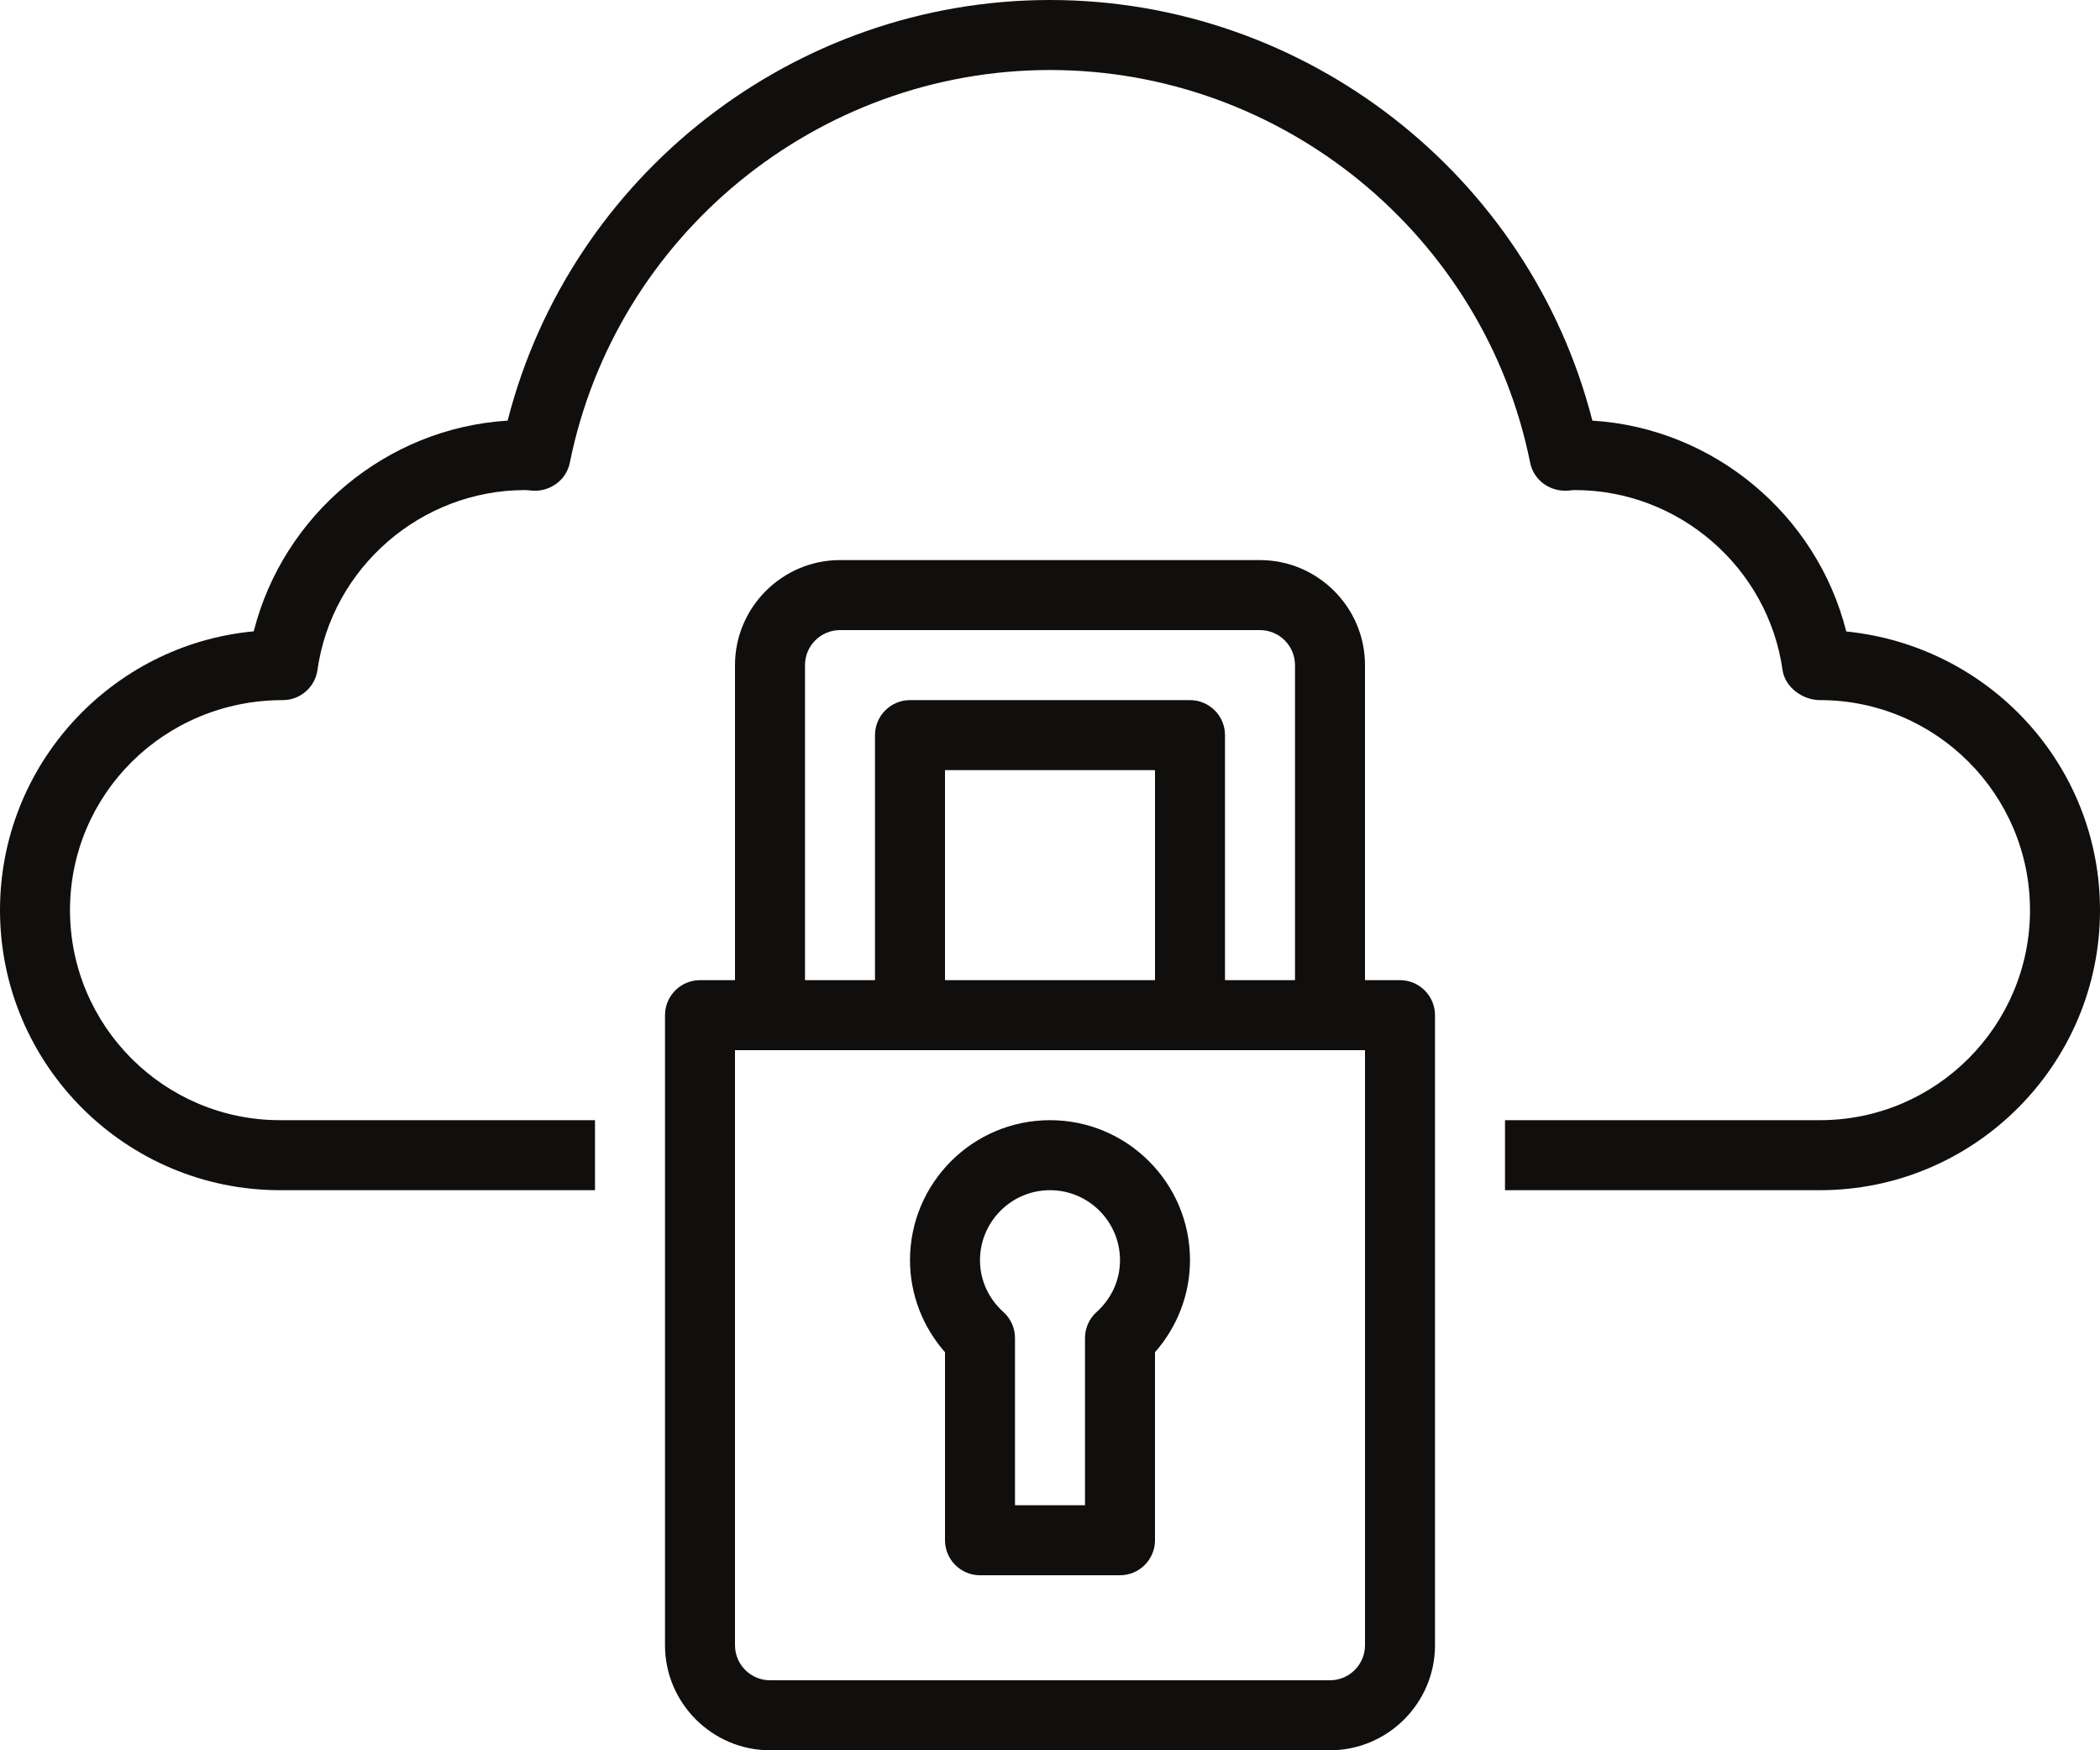
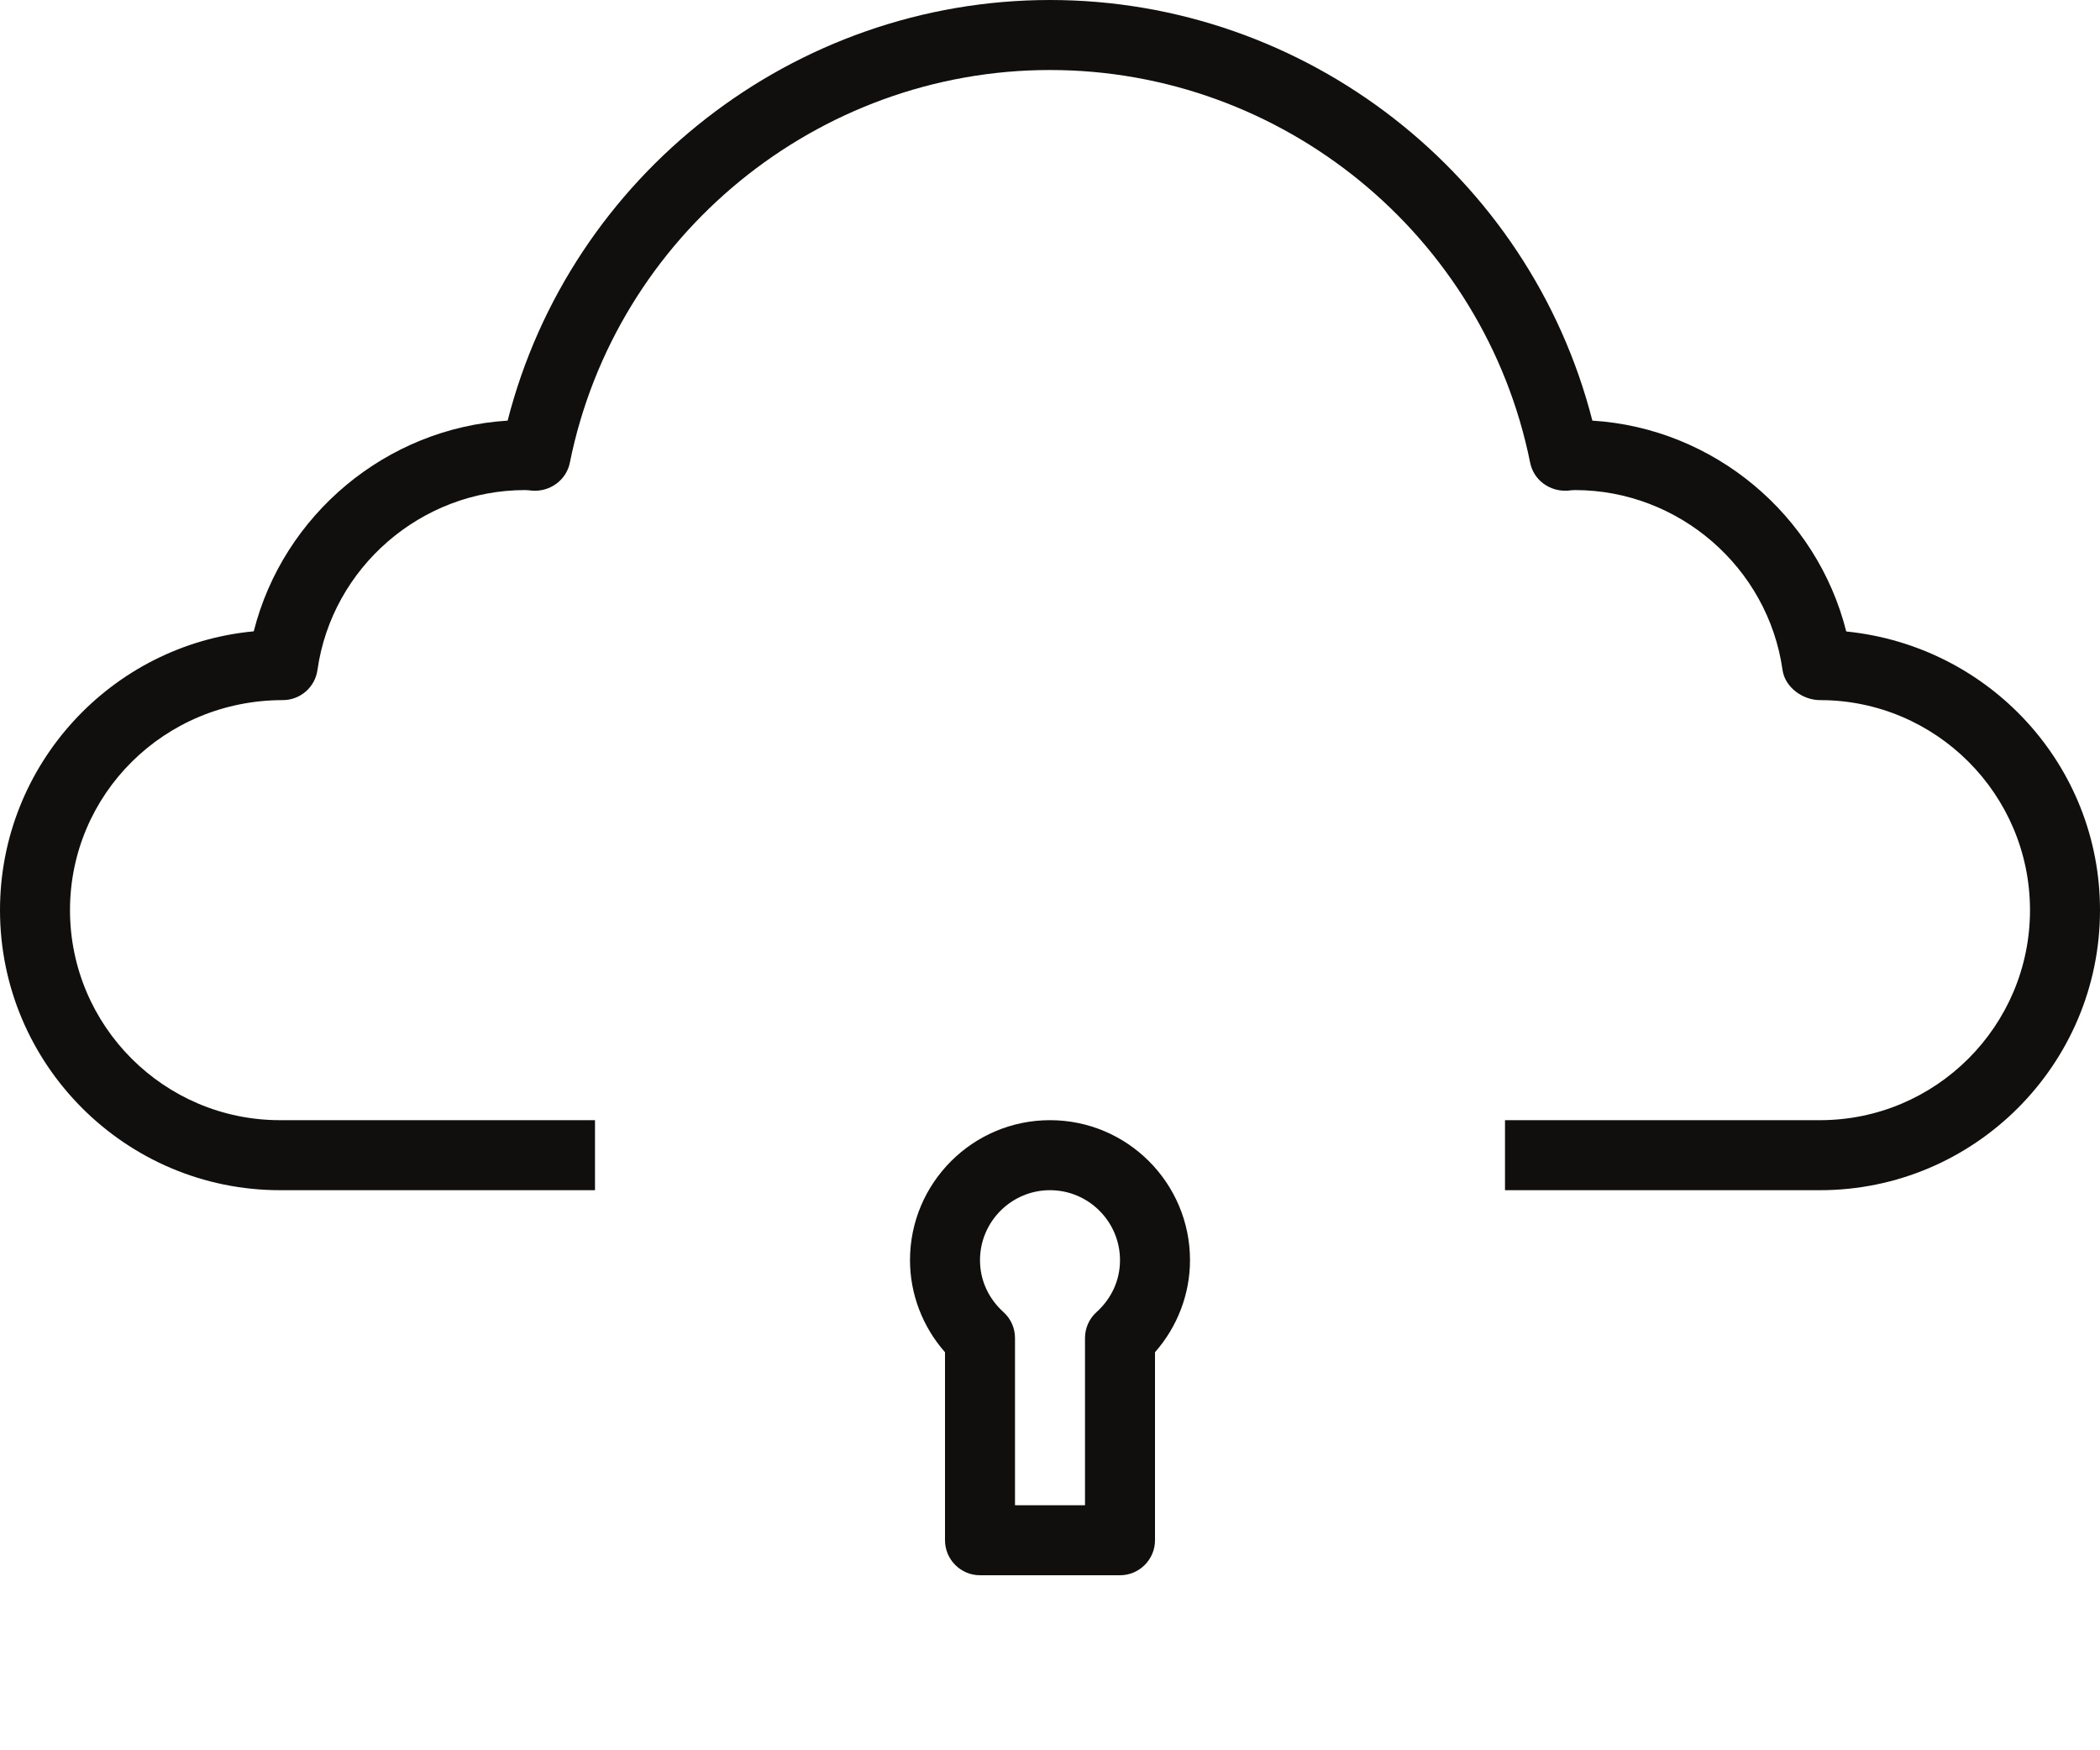
<svg xmlns="http://www.w3.org/2000/svg" height="50.0" preserveAspectRatio="xMidYMid meet" version="1.0" viewBox="2.0 4.0 60.0 50.0" width="60.0" zoomAndPan="magnify">
  <g fill="#100f0d" id="change1_1">
    <path d="M 54.75 22.039 C 53.91 18.703 50.961 16.23 47.496 16.016 C 45.703 9.004 39.312 4 32 4 C 24.688 4 18.297 9.004 16.504 16.016 C 13.043 16.23 10.094 18.699 9.25 22.035 C 5.191 22.414 2 25.84 2 30 C 2 34.41 5.59 38 10 38 L 19 38 L 19 36 L 10 36 C 6.691 36 4 33.309 4 30 C 4 26.691 6.691 24 10.082 24 C 10.578 24 11 23.633 11.07 23.141 C 11.484 20.211 14.035 18 17 18 C 17.066 18 17.137 18.008 17.203 18.016 C 17.711 18.055 18.18 17.719 18.281 17.219 C 19.59 10.719 25.359 6 32 6 C 38.641 6 44.41 10.719 45.719 17.219 C 45.82 17.719 46.281 18.051 46.797 18.016 C 46.863 18.008 46.934 18 47 18 C 49.965 18 52.516 20.211 52.93 23.141 C 53 23.633 53.504 24 54 24 C 57.309 24 60 26.691 60 30 C 60 33.309 57.309 36 54 36 L 45 36 L 45 38 L 54 38 C 58.41 38 62 34.41 62 30 C 62 25.863 58.844 22.453 54.75 22.039" fill="inherit" />
-     <path d="M 41 51 C 41 51.551 40.551 52 40 52 L 24 52 C 23.449 52 23 51.551 23 51 L 23 34 L 41 34 Z M 35 26 L 35 32 L 29 32 L 29 26 Z M 25 23 C 25 22.449 25.449 22 26 22 L 38 22 C 38.551 22 39 22.449 39 23 L 39 32 L 37 32 L 37 25 C 37 24.449 36.551 24 36 24 L 28 24 C 27.449 24 27 24.449 27 25 L 27 32 L 25 32 Z M 42 32 L 41 32 L 41 23 C 41 21.348 39.648 20 38 20 L 26 20 C 24.352 20 23 21.348 23 23 L 23 32 L 22 32 C 21.449 32 21 32.449 21 33 L 21 51 C 21 52.652 22.352 54 24 54 L 40 54 C 41.648 54 43 52.652 43 51 L 43 33 C 43 32.449 42.551 32 42 32" fill="inherit" />
    <path d="M 33.332 41.48 C 33.121 41.668 33 41.938 33 42.223 L 33 47 L 31 47 L 31 42.223 C 31 41.938 30.879 41.668 30.668 41.48 C 30.238 41.09 30 40.566 30 40 C 30 38.898 30.898 38 32 38 C 33.102 38 34 38.898 34 40 C 34 40.566 33.762 41.09 33.332 41.48 Z M 32 36 C 29.793 36 28 37.793 28 40 C 28 40.965 28.359 41.902 29 42.629 L 29 48 C 29 48.551 29.449 49 30 49 L 34 49 C 34.551 49 35 48.551 35 48 L 35 42.629 C 35.641 41.902 36 40.965 36 40 C 36 37.793 34.207 36 32 36" fill="inherit" />
  </g>
</svg>